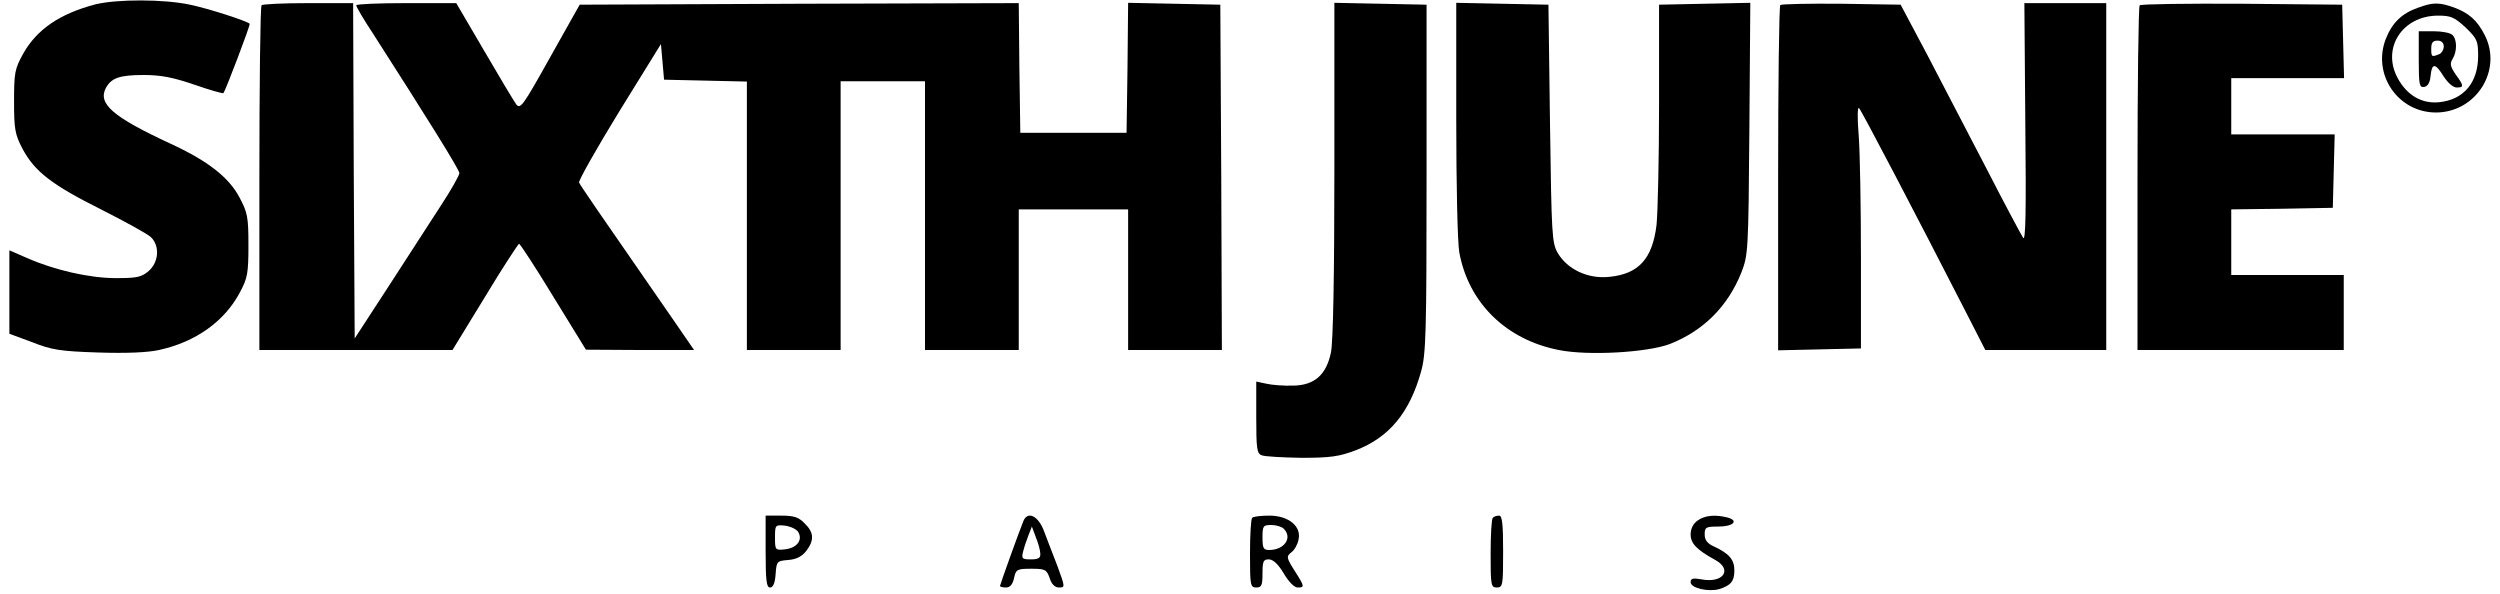
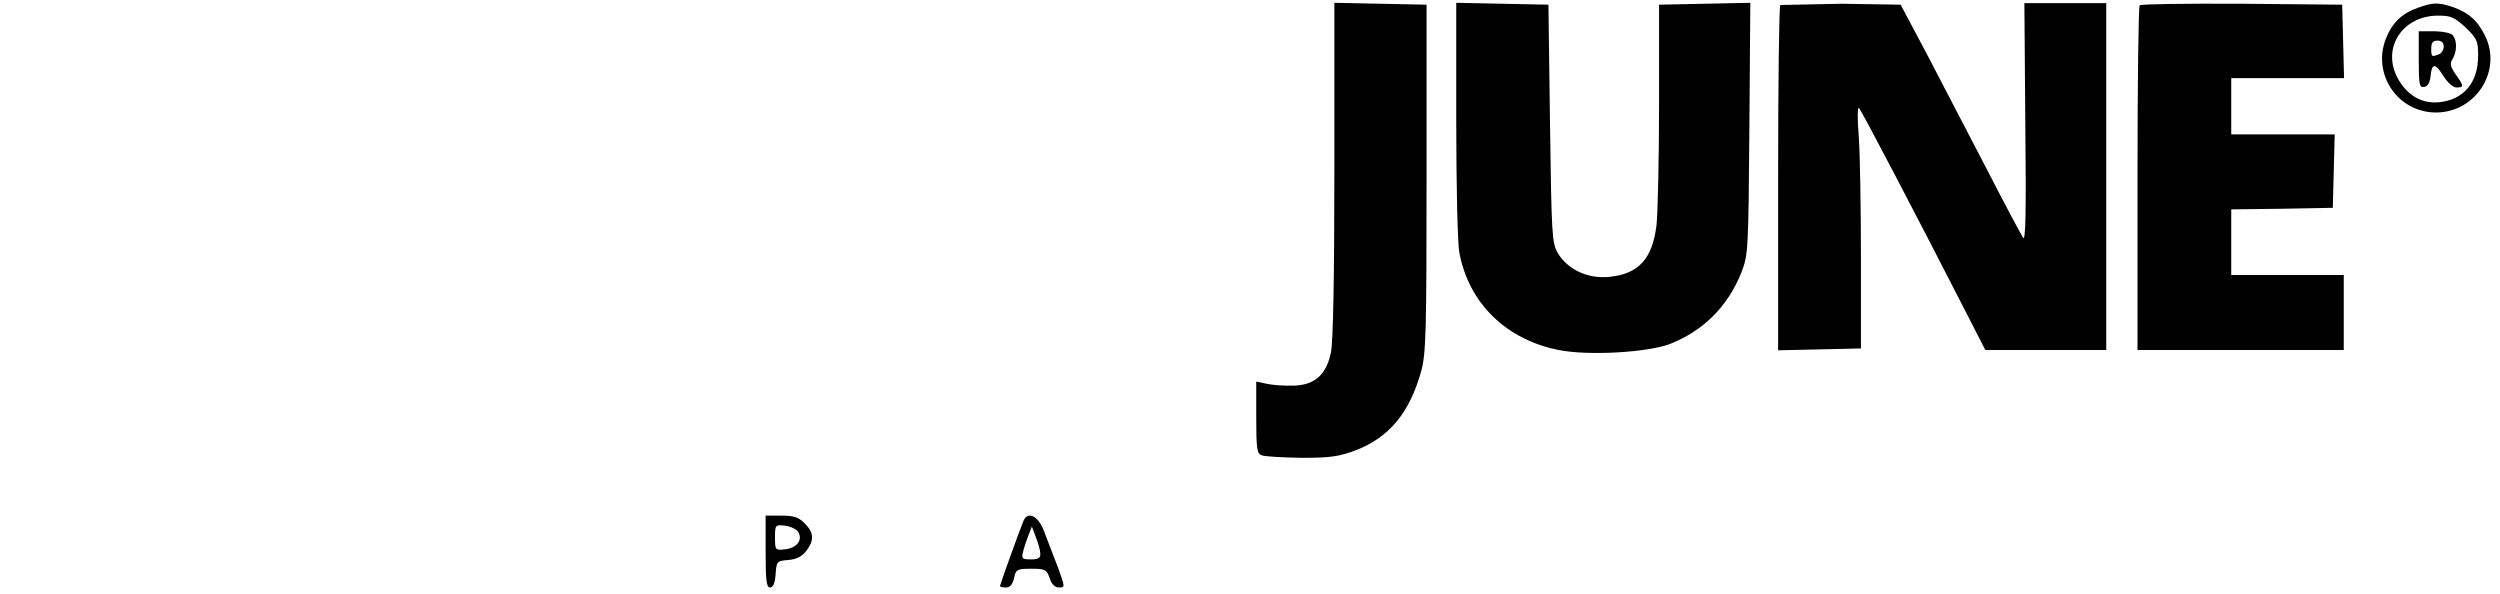
<svg xmlns="http://www.w3.org/2000/svg" version="1.0" width="800pt" height="190pt" viewBox="0 0 800 190" preserveAspectRatio="xMidYMid meet">
  <g transform="translate(0,190) scale(0.1,-0.1)" fill="#000000" stroke="none">
-     <path d="M305 1886 c-114 -30 -187 -80 -231 -158 -27 -49 -29 -61 -29 -153 0 -89 3 -105 27 -151 39 -73 93 -115 253 -195 77 -39 148 -78 158 -88 29 -28 25 -80 -7 -108 -23 -20 -38 -23 -105 -23 -85 0 -198 26 -286 65 l-55 24 0 -133 0 -134 73 -27 c63 -25 90 -29 211 -33 91 -3 159 0 195 8 118 26 210 92 259 185 24 45 27 61 27 150 0 90 -3 105 -28 152 -34 65 -101 118 -223 174 -183 85 -232 127 -205 178 18 32 44 41 122 41 54 0 94 -8 161 -31 49 -17 91 -29 93 -27 7 9 87 219 84 222 -12 10 -133 49 -191 61 -84 18 -234 18 -303 1z" />
-     <path d="M837 1883 c-4 -3 -7 -253 -7 -555 l0 -548 309 0 309 0 104 170 c56 93 106 169 109 170 3 0 53 -76 110 -170 l104 -169 173 -1 173 0 -64 93 c-253 365 -299 432 -304 443 -2 6 56 109 129 228 l133 215 5 -57 5 -57 133 -3 132 -3 0 -429 0 -430 150 0 150 0 0 430 0 430 135 0 135 0 0 -430 0 -430 150 0 150 0 0 225 0 225 175 0 175 0 0 -225 0 -225 150 0 150 0 -2 553 -3 552 -147 3 -148 3 -2 -208 -3 -208 -170 0 -170 0 -3 208 -2 207 -703 -2 -702 -3 -95 -169 c-86 -154 -95 -167 -108 -150 -8 11 -54 88 -103 172 l-89 152 -160 0 c-88 0 -160 -3 -160 -7 0 -5 23 -44 52 -88 177 -276 278 -438 278 -449 0 -7 -26 -53 -58 -102 -32 -49 -107 -165 -167 -258 l-110 -169 -3 536 -2 537 -143 0 c-79 0 -147 -3 -150 -7z" />
    <path d="M4270 1356 c0 -337 -4 -553 -11 -584 -15 -72 -53 -105 -121 -106 -29 -1 -68 2 -85 6 l-33 7 0 -115 c0 -100 2 -116 18 -121 9 -4 67 -7 127 -8 92 0 120 4 173 24 107 41 173 120 210 254 15 55 17 122 17 617 l0 555 -147 3 -148 3 0 -535z" />
    <path d="M4660 1517 c0 -206 4 -397 10 -426 30 -161 150 -278 318 -311 94 -19 283 -8 355 19 107 42 185 119 229 228 22 57 23 66 26 461 l3 403 -146 -3 -146 -3 0 -315 c0 -173 -4 -348 -8 -389 -13 -109 -57 -158 -152 -167 -68 -7 -133 24 -164 76 -19 33 -20 57 -25 415 l-5 380 -147 3 -148 3 0 -374z" />
-     <path d="M5697 1884 c-4 -4 -7 -254 -7 -556 l0 -549 133 3 132 3 0 290 c0 160 -3 335 -7 389 -5 59 -4 96 1 90 8 -8 186 -348 341 -651 l63 -123 193 0 194 0 0 555 0 555 -131 0 -131 0 3 -384 c3 -286 1 -379 -7 -367 -6 9 -59 108 -117 221 -59 113 -144 277 -190 365 l-85 160 -189 3 c-104 1 -192 -1 -196 -4z" />
+     <path d="M5697 1884 c-4 -4 -7 -254 -7 -556 l0 -549 133 3 132 3 0 290 c0 160 -3 335 -7 389 -5 59 -4 96 1 90 8 -8 186 -348 341 -651 l63 -123 193 0 194 0 0 555 0 555 -131 0 -131 0 3 -384 c3 -286 1 -379 -7 -367 -6 9 -59 108 -117 221 -59 113 -144 277 -190 365 l-85 160 -189 3 z" />
    <path d="M6847 1883 c-4 -3 -7 -253 -7 -555 l0 -548 330 0 330 0 0 120 0 120 -180 0 -180 0 0 105 0 105 163 2 162 3 3 118 3 117 -166 0 -165 0 0 90 0 90 180 0 181 0 -3 118 -3 117 -321 3 c-176 1 -323 -1 -327 -5z" />
    <path d="M7737 1875 c-52 -18 -83 -49 -103 -101 -43 -113 40 -234 161 -234 128 0 214 135 156 248 -24 47 -50 70 -98 88 -48 17 -68 17 -116 -1z m153 -63 c37 -36 40 -43 40 -91 0 -85 -46 -140 -124 -148 -56 -6 -104 22 -134 78 -51 96 16 199 130 199 41 0 52 -5 88 -38z" />
    <path d="M7740 1709 c0 -81 2 -90 18 -87 11 2 18 14 20 36 4 41 15 41 42 -3 13 -20 30 -35 41 -35 24 0 24 5 -3 42 -17 25 -19 34 -10 49 15 24 15 62 0 77 -7 7 -34 12 -60 12 l-48 0 0 -91z m80 42 c0 -10 -7 -22 -16 -25 -23 -9 -24 -8 -24 19 0 18 5 25 20 25 13 0 20 -7 20 -19z" />
    <path d="M2450 135 c0 -94 3 -115 14 -115 10 0 16 14 18 43 3 41 4 42 40 45 26 2 44 11 58 29 26 34 25 59 -5 88 -19 20 -34 25 -75 25 l-50 0 0 -115z m104 63 c16 -26 -4 -52 -43 -56 -30 -3 -31 -2 -31 38 0 40 1 41 31 38 18 -2 37 -11 43 -20z" />
    <path d="M3275 233 c-15 -37 -75 -204 -75 -208 0 -3 9 -5 19 -5 13 0 21 9 26 30 6 28 9 30 55 30 44 0 49 -2 59 -30 6 -20 17 -30 30 -30 20 0 19 2 -5 68 -14 37 -34 87 -43 112 -18 49 -52 66 -66 33z m54 -105 c1 -14 -7 -18 -30 -18 -28 0 -31 2 -25 25 3 13 11 37 17 52 l11 28 13 -35 c8 -19 14 -43 14 -52z" />
-     <path d="M4007 243 c-4 -3 -7 -55 -7 -115 0 -101 1 -108 20 -108 17 0 20 7 20 45 0 39 3 45 20 45 14 0 30 -15 48 -45 15 -26 34 -45 44 -45 23 0 23 3 -7 50 -29 46 -30 49 -11 64 8 6 18 23 21 38 11 43 -31 78 -93 78 -27 0 -52 -3 -55 -7z m101 -35 c29 -29 2 -68 -47 -68 -18 0 -21 6 -21 40 0 37 2 40 28 40 15 0 33 -5 40 -12z" />
-     <path d="M4777 243 c-4 -3 -7 -55 -7 -115 0 -101 1 -108 20 -108 19 0 20 7 20 115 0 89 -3 115 -13 115 -8 0 -17 -3 -20 -7z" />
-     <path d="M5432 234 c-14 -10 -22 -26 -22 -44 0 -29 19 -49 79 -82 56 -31 25 -75 -44 -62 -28 5 -35 3 -35 -9 0 -19 57 -32 92 -22 37 12 48 25 48 60 0 34 -17 54 -65 76 -22 10 -30 21 -30 39 0 23 4 25 44 25 48 0 66 19 29 29 -39 10 -73 7 -96 -10z" />
  </g>
</svg>